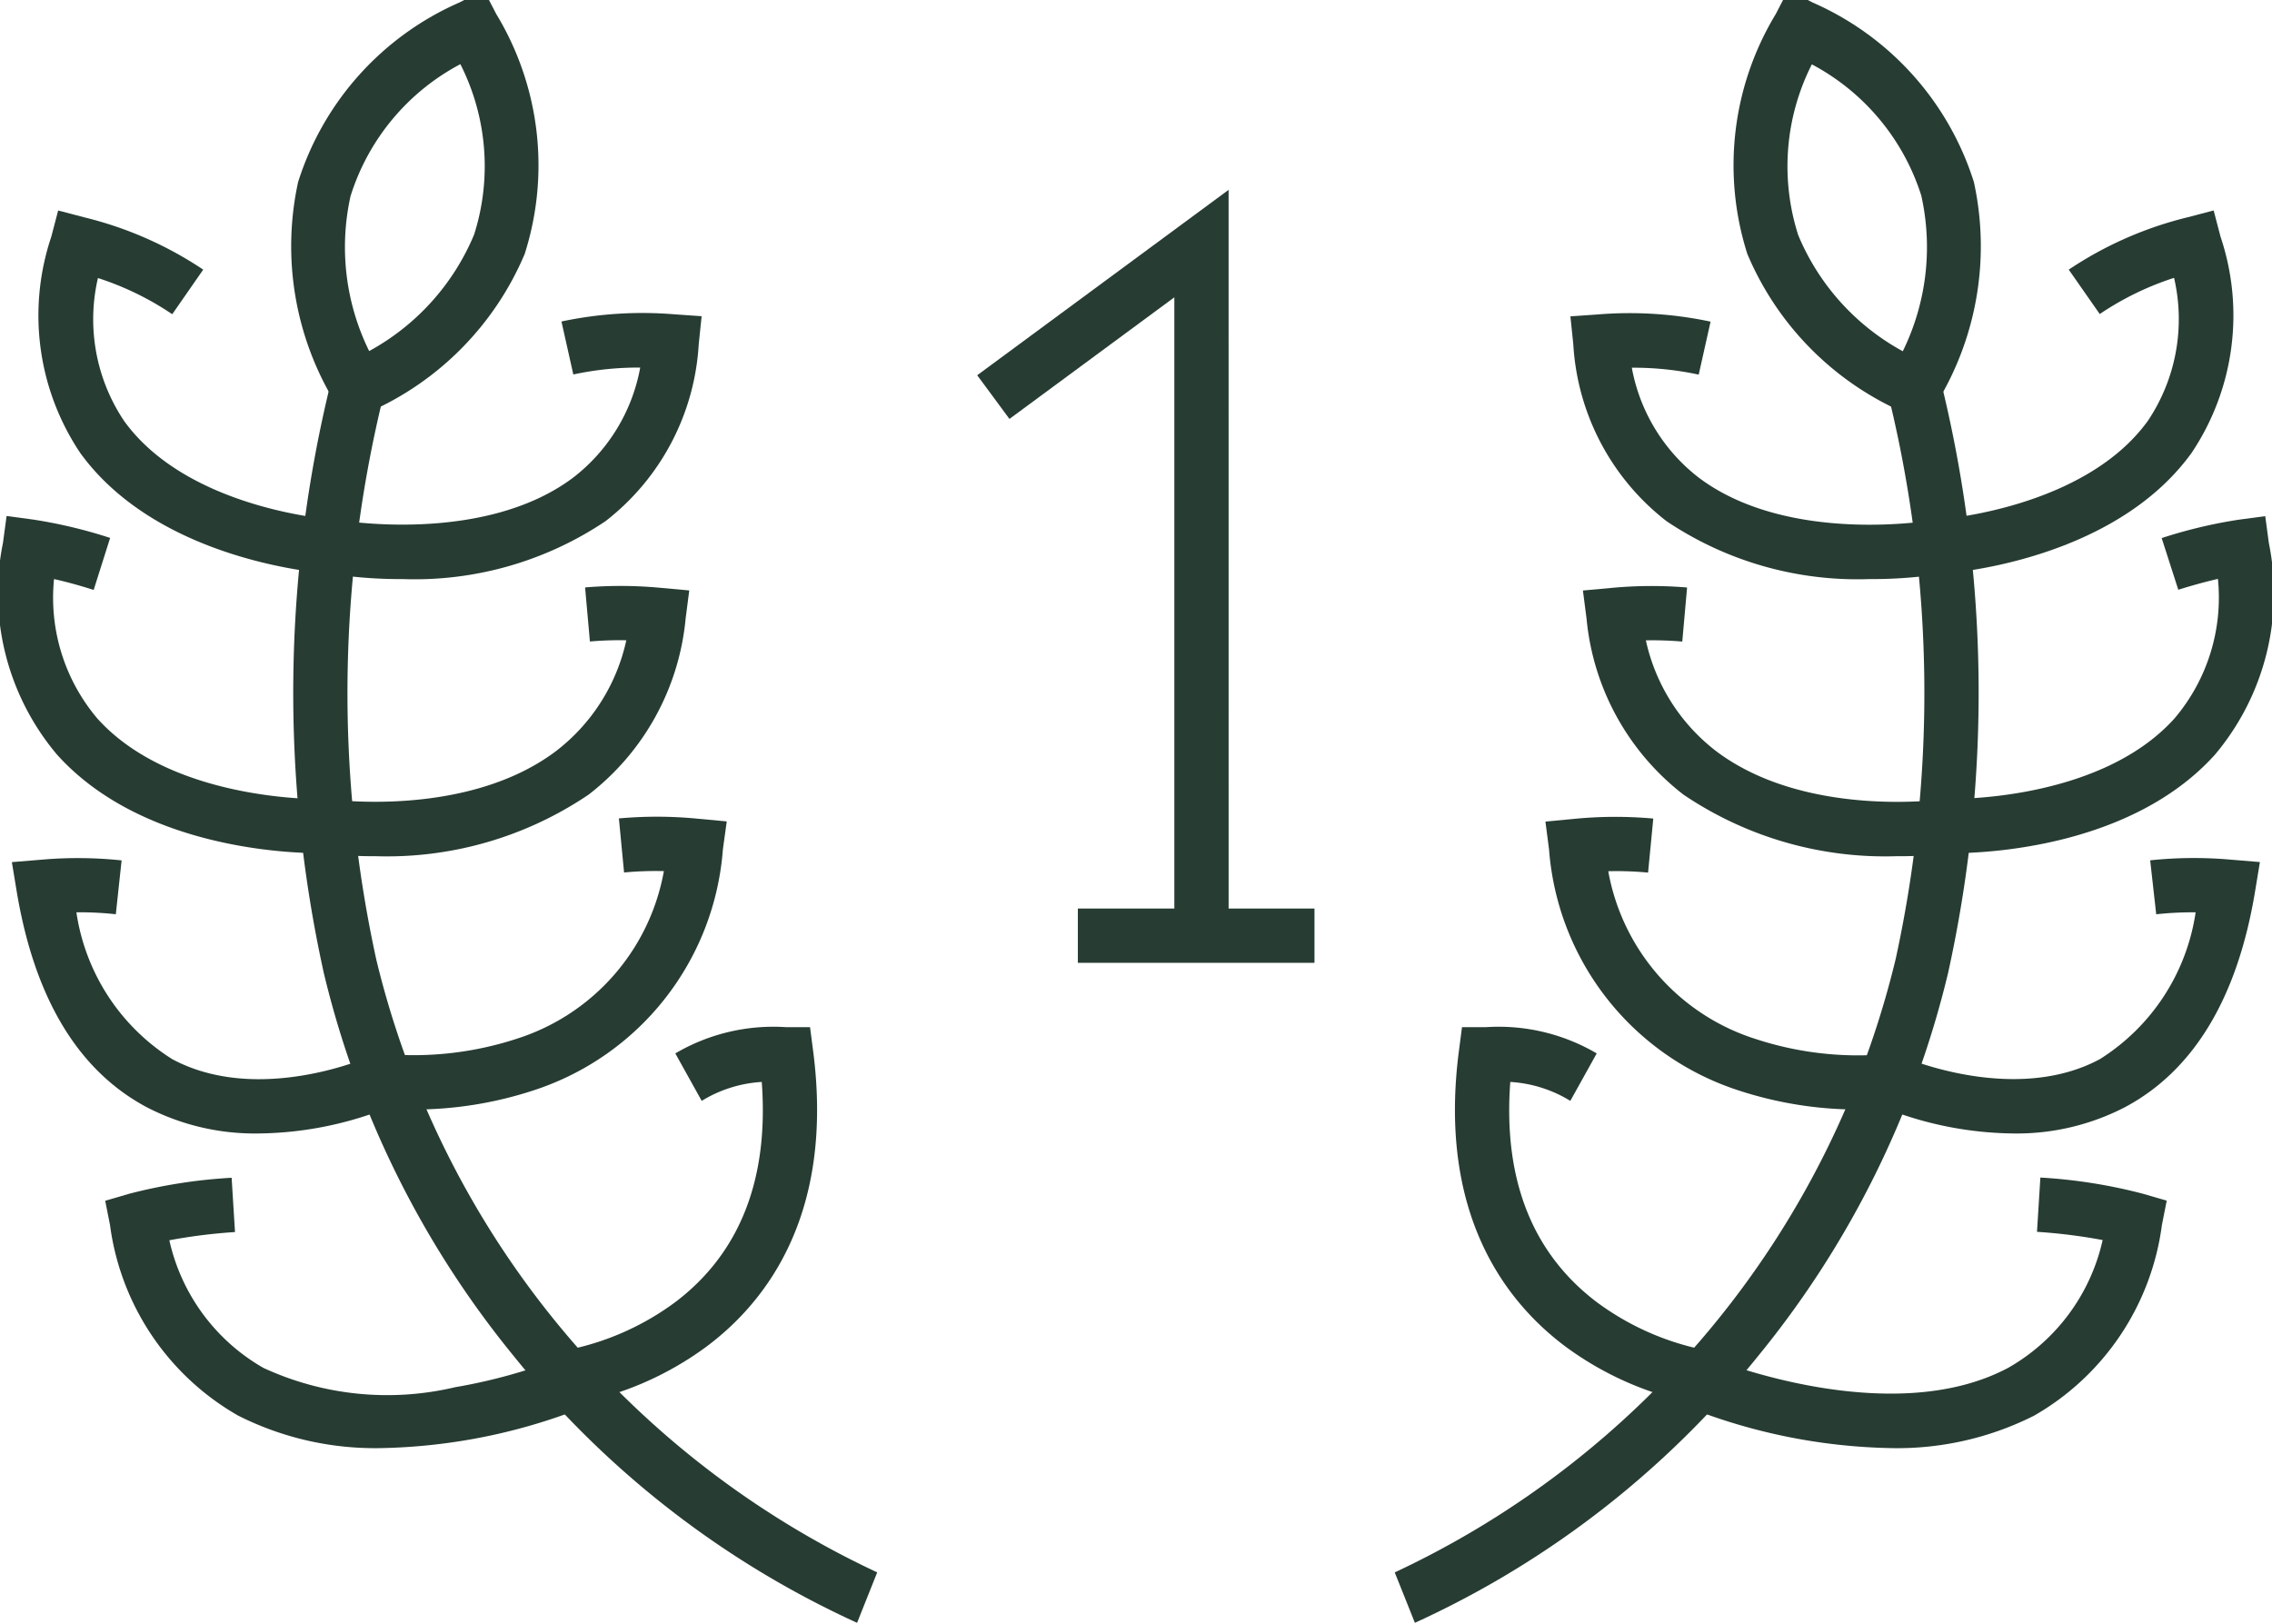
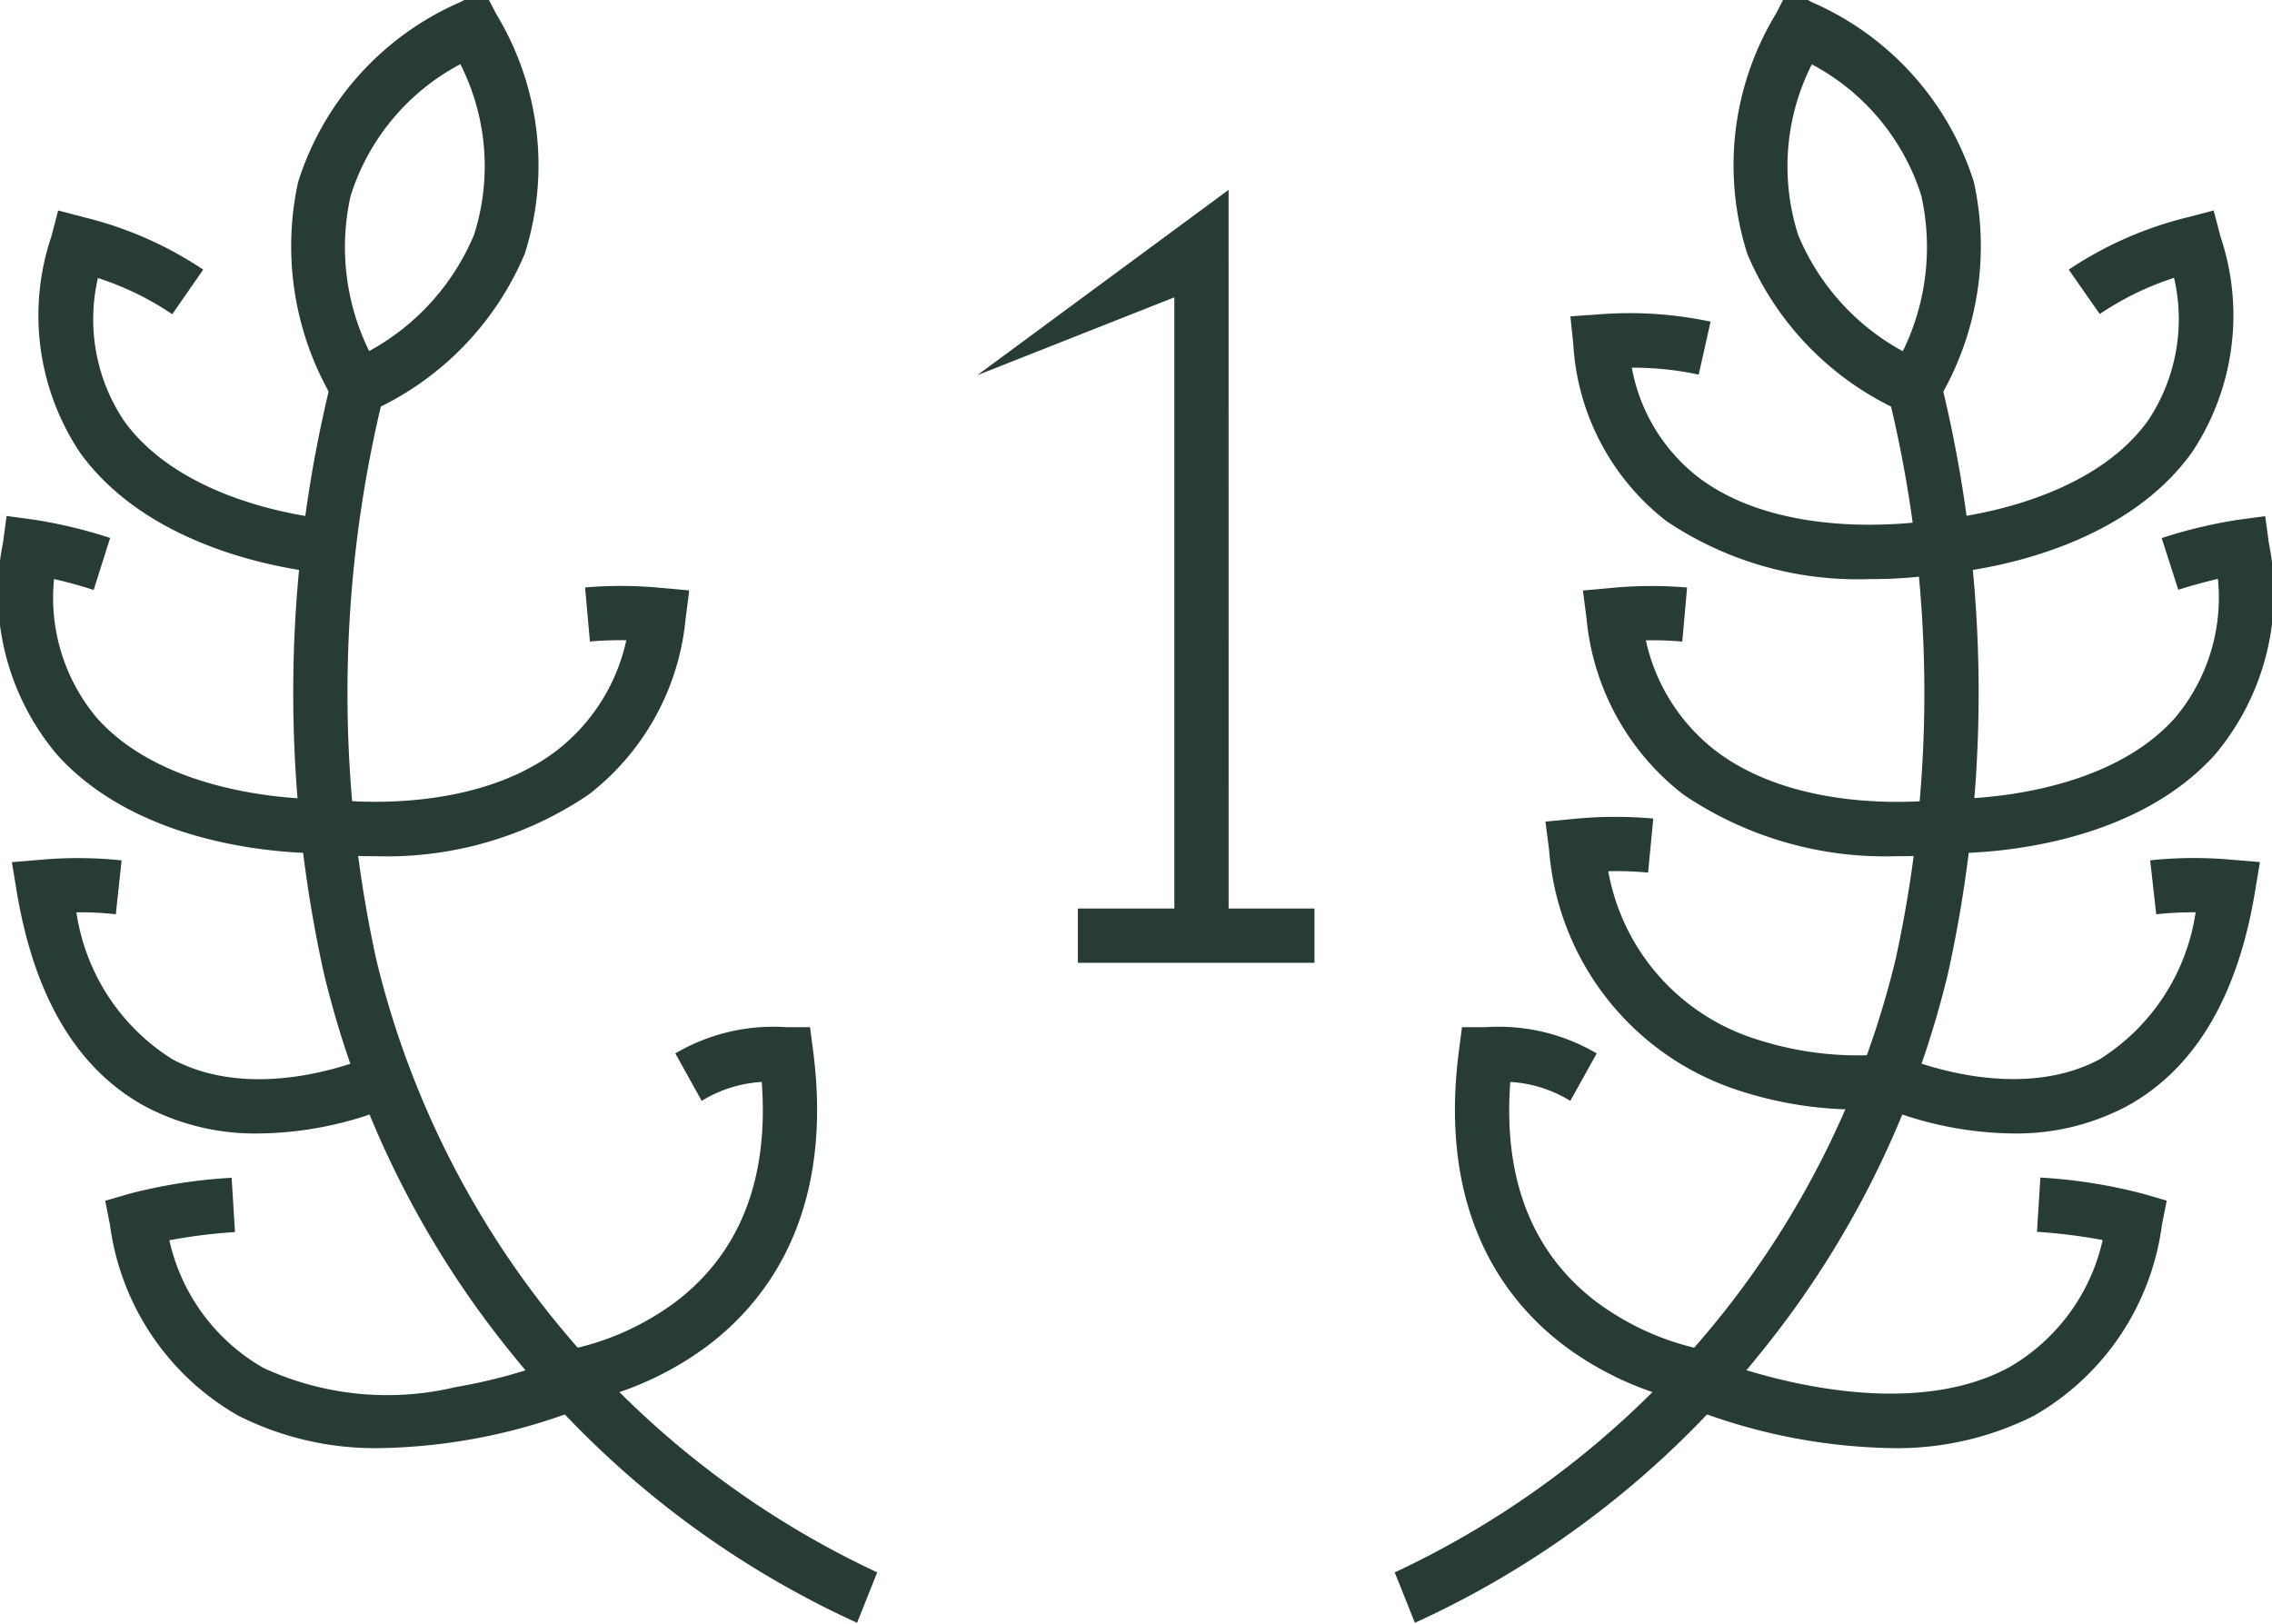
<svg xmlns="http://www.w3.org/2000/svg" width="62.775" height="44.875" viewBox="0 0 62.775 44.875">
  <defs>
    <clipPath id="a">
      <rect width="62.775" height="44.875" fill="rgba(0,0,0,0)" stroke="#273c33" stroke-width="1.5" />
    </clipPath>
  </defs>
  <g clip-path="url(#a)">
    <path d="M23.959,44.142S4.18,36.242,9.88,10.707" fill="rgba(0,0,0,0)" />
    <path d="M23.681,44.839A26.055,26.055,0,0,1,14.2,37.475,26.421,26.421,0,0,1,8.946,26.881a35.922,35.922,0,0,1,.2-16.337l1.464.327A34.445,34.445,0,0,0,10.4,26.527,25.22,25.22,0,0,0,24.237,43.445Z" fill="#273c33" />
    <path d="M13.045.732c3.72,7.178-3.164,9.975-3.164,9.975S5.868,4.452,13.045.732Z" fill="rgba(0,0,0,0)" />
    <path d="M13.366-.279l.345.666a8.063,8.063,0,0,1,.786,6.63A8.3,8.3,0,0,1,10.163,11.4l-.577.234-.336-.524A8.307,8.307,0,0,1,8.237,5.029,8.061,8.061,0,0,1,12.7.066ZM10.2,9.7a6.531,6.531,0,0,0,2.9-3.219,6.238,6.238,0,0,0-.38-4.708A6.229,6.229,0,0,0,9.686,5.417,6.5,6.5,0,0,0,10.2,9.7Z" fill="#273c33" />
    <path d="M15.677,9.618a9.955,9.955,0,0,1,2.883-.179C17.809,16.688,9.191,15.1,9.191,15.1" fill="rgba(0,0,0,0)" />
-     <path d="M11.119,16a12.347,12.347,0,0,1-2.064-.161l.271-1.475c.039.007,4.022.7,6.509-1.166a4.961,4.961,0,0,0,1.854-3.042,8.522,8.522,0,0,0-1.848.191l-.328-1.464a10.766,10.766,0,0,1,3.1-.2l.773.054-.08.771A6.672,6.672,0,0,1,16.73,14.4,9.457,9.457,0,0,1,11.119,16Z" fill="#273c33" />
    <path d="M5.187,8.066A9.477,9.477,0,0,0,2.146,6.731C.095,14.549,9.19,15.1,9.19,15.1" fill="rgba(0,0,0,0)" />
    <path d="M9.144,15.854c-.193-.012-4.744-.323-6.927-3.339a6.825,6.825,0,0,1-.8-5.974l.19-.725.725.19A10.285,10.285,0,0,1,5.615,7.45L4.759,8.682a8.132,8.132,0,0,0-2.053-1,5.043,5.043,0,0,0,.727,3.955c1.772,2.448,5.763,2.719,5.8,2.721Z" fill="#273c33" />
    <path d="M2.817,15.582A12.578,12.578,0,0,0,.825,15.1c-1.111,8.007,8.138,7.717,8.138,7.717" fill="rgba(0,0,0,0)" />
    <path d="M8.825,23.574c-.872,0-4.93-.143-7.25-2.724A6.929,6.929,0,0,1,.082,15l.1-.743.743.1a13.425,13.425,0,0,1,2.118.506L2.588,16.3c-.369-.118-.744-.222-1.095-.3a5.16,5.16,0,0,0,1.194,3.849c2.082,2.322,6.212,2.231,6.253,2.23l.046,1.5C8.968,23.572,8.913,23.574,8.825,23.574Z" fill="#273c33" />
    <path d="M3.282,24.516A10.72,10.72,0,0,0,1.205,24.5c1.468,8.928,9.349,5.366,9.349,5.366" fill="rgba(0,0,0,0)" />
    <path d="M7.149,31.318a6.5,6.5,0,0,1-3.1-.728c-1.9-1.016-3.1-3.024-3.589-5.969l-.132-.8.81-.067a11.528,11.528,0,0,1,2.222.019L3.2,25.261a9.151,9.151,0,0,0-1.089-.054,5.785,5.785,0,0,0,2.652,4.06c2.4,1.283,5.453-.072,5.483-.086l.618,1.367A9.9,9.9,0,0,1,7.149,31.318Z" fill="#273c33" />
    <path d="M6.446,33.291a13.849,13.849,0,0,0-2.669.419c1.728,8.782,12,4.512,12,4.512" fill="rgba(0,0,0,0)" />
    <path d="M10.549,40.011a8.392,8.392,0,0,1-3.974-.9,7.143,7.143,0,0,1-3.535-5.261l-.133-.673.659-.192A14.421,14.421,0,0,1,6.4,32.542l.093,1.5a15.1,15.1,0,0,0-1.814.227,5.419,5.419,0,0,0,2.6,3.527,8.149,8.149,0,0,0,5.3.532,15.033,15.033,0,0,0,2.9-.8l.576,1.385A15.976,15.976,0,0,1,10.549,40.011Z" fill="#273c33" />
    <path d="M16.233,16.977a10.975,10.975,0,0,1,1.965.012c-.935,7.075-9.235,5.832-9.235,5.832" fill="rgba(0,0,0,0)" />
    <path d="M10.378,23.657a11.1,11.1,0,0,1-1.526-.094l.222-1.483c.037.005,3.822.536,6.291-1.329a5.273,5.273,0,0,0,1.94-3.06,9.449,9.449,0,0,0-1.006.034l-.133-1.494a11.786,11.786,0,0,1,2.1.012l.778.071-.1.775a6.965,6.965,0,0,1-2.68,4.866A9.941,9.941,0,0,1,10.378,23.657Z" fill="#273c33" />
    <path d="M17.169,23.36a10.84,10.84,0,0,1,2.059.01c-1.029,7.46-8.674,6.5-8.674,6.5" fill="rgba(0,0,0,0)" />
-     <path d="M11.4,30.657a8.111,8.111,0,0,1-.938-.047l.188-1.488a9.186,9.186,0,0,0,3.662-.432,5.965,5.965,0,0,0,4.031-4.621,9.3,9.3,0,0,0-1.1.038L17.1,22.613a11.65,11.65,0,0,1,2.2.01l.78.073-.107.776a7.6,7.6,0,0,1-5.225,6.653A10.613,10.613,0,0,1,11.4,30.657Z" fill="#273c33" />
-     <path d="M19.023,29.761a4.642,4.642,0,0,1,2.7-.63c1.044,8.015-6.087,8.94-6.087,8.94" fill="rgba(0,0,0,0)" />
    <path d="M15.731,38.815l-.193-1.488a7.462,7.462,0,0,0,3.128-1.355c1.782-1.354,2.581-3.4,2.381-6.078a3.584,3.584,0,0,0-1.659.523l-.729-1.311a5.346,5.346,0,0,1,3.063-.725h.659l.085.653c.586,4.5-1.279,6.929-2.947,8.174A8.872,8.872,0,0,1,15.731,38.815Z" fill="#273c33" />
    <path d="M38.815,44.142s19.779-7.9,14.079-33.435" fill="rgba(0,0,0,0)" />
    <path d="M39.093,44.839l-.556-1.393.278.7-.279-.7A25.218,25.218,0,0,0,52.381,26.481a34.478,34.478,0,0,0-.219-15.611l1.464-.327a35.922,35.922,0,0,1,.2,16.337,26.421,26.421,0,0,1-5.255,10.594A26.055,26.055,0,0,1,39.093,44.839Z" fill="#273c33" />
    <path d="M49.73.732c-3.72,7.178,3.164,9.975,3.164,9.975S56.907,4.452,49.73.732Z" fill="rgba(0,0,0,0)" />
    <path d="M49.409-.279l.666.345a8.061,8.061,0,0,1,4.463,4.963,8.307,8.307,0,0,1-1.013,6.083l-.336.524-.577-.234a8.3,8.3,0,0,1-4.333-4.385,8.063,8.063,0,0,1,.786-6.63Zm3.165,9.984a6.532,6.532,0,0,0,.511-4.3,6.236,6.236,0,0,0-3.024-3.627,6.231,6.231,0,0,0-.376,4.72A6.5,6.5,0,0,0,52.574,9.705Z" fill="#273c33" />
    <path d="M47.1,9.618a9.955,9.955,0,0,0-2.883-.179c.751,7.249,9.369,5.665,9.369,5.665" fill="rgba(0,0,0,0)" />
    <path d="M51.656,16a9.456,9.456,0,0,1-5.61-1.6,6.672,6.672,0,0,1-2.576-4.888l-.08-.771.773-.054a10.766,10.766,0,0,1,3.1.2l-.328,1.464a8.523,8.523,0,0,0-1.848-.191A4.961,4.961,0,0,0,46.94,13.2c2.487,1.868,6.47,1.173,6.51,1.166l.27,1.475A12.357,12.357,0,0,1,51.656,16Z" fill="#273c33" />
    <path d="M57.587,8.066a9.477,9.477,0,0,1,3.041-1.335c2.051,7.818-7.044,8.374-7.044,8.374" fill="rgba(0,0,0,0)" />
    <path d="M53.63,15.854l-.092-1.5c.039,0,4.045-.285,5.807-2.726a5.045,5.045,0,0,0,.724-3.951,8.132,8.132,0,0,0-2.053,1L57.159,7.45a10.285,10.285,0,0,1,3.279-1.445l.725-.19.19.725a6.825,6.825,0,0,1-.8,5.974C58.374,15.53,53.822,15.842,53.63,15.854Z" fill="#273c33" />
    <path d="M59.957,15.582a12.578,12.578,0,0,1,1.992-.477c1.111,8.007-8.138,7.717-8.138,7.717" fill="rgba(0,0,0,0)" />
    <path d="M53.949,23.574c-.088,0-.143,0-.161,0l.047-1.5c.041,0,4.171.092,6.252-2.23a5.16,5.16,0,0,0,1.194-3.849c-.351.081-.726.184-1.095.3l-.459-1.428a13.425,13.425,0,0,1,2.118-.506l.743-.1.1.743A6.929,6.929,0,0,1,61.2,20.85C58.879,23.43,54.821,23.574,53.949,23.574Z" fill="#273c33" />
    <path d="M59.493,24.516A10.72,10.72,0,0,1,61.57,24.5c-1.468,8.928-9.349,5.366-9.349,5.366" fill="rgba(0,0,0,0)" />
    <path d="M55.626,31.318a9.9,9.9,0,0,1-3.714-.769l.618-1.367c.03.013,3.108,1.363,5.49.082a5.79,5.79,0,0,0,2.645-4.056,9.146,9.146,0,0,0-1.089.054l-.167-1.491a11.528,11.528,0,0,1,2.222-.019l.81.067-.132.8c-.484,2.945-1.692,4.953-3.589,5.969A6.507,6.507,0,0,1,55.626,31.318Z" fill="#273c33" />
    <path d="M56.328,33.291A13.849,13.849,0,0,1,59,33.71c-1.728,8.782-12,4.512-12,4.512" fill="rgba(0,0,0,0)" />
    <path d="M52.225,40.011a15.969,15.969,0,0,1-5.513-1.1l.576-1.385c.048.02,4.946,2.01,8.208.262a5.42,5.42,0,0,0,2.6-3.525,15.1,15.1,0,0,0-1.814-.227l.093-1.5a14.421,14.421,0,0,1,2.832.447l.659.192-.133.673A7.143,7.143,0,0,1,56.2,39.116,8.394,8.394,0,0,1,52.225,40.011Z" fill="#273c33" />
    <path d="M46.541,16.977a10.975,10.975,0,0,0-1.965.012c.935,7.075,9.235,5.832,9.235,5.832" fill="rgba(0,0,0,0)" />
    <path d="M52.4,23.657a9.94,9.94,0,0,1-5.884-1.7,6.965,6.965,0,0,1-2.68-4.866l-.1-.775.778-.071a11.786,11.786,0,0,1,2.1-.012l-.133,1.494a9.449,9.449,0,0,0-1.006-.034,5.273,5.273,0,0,0,1.94,3.06c2.469,1.865,6.254,1.334,6.292,1.329l.221,1.484A11.114,11.114,0,0,1,52.4,23.657Z" fill="#273c33" />
    <path d="M45.606,23.36a10.84,10.84,0,0,0-2.059.01c1.029,7.46,8.674,6.5,8.674,6.5" fill="rgba(0,0,0,0)" />
    <path d="M51.377,30.657a10.612,10.612,0,0,1-3.348-.531A7.6,7.6,0,0,1,42.8,23.472L42.7,22.7l.78-.073a11.65,11.65,0,0,1,2.2-.01l-.144,1.493a9.3,9.3,0,0,0-1.1-.038,5.967,5.967,0,0,0,4.076,4.637,9.09,9.09,0,0,0,3.617.417l.188,1.488A8.117,8.117,0,0,1,51.377,30.657Z" fill="#273c33" />
-     <path d="M43.752,29.761a4.64,4.64,0,0,0-2.7-.63c-1.044,8.015,6.087,8.94,6.087,8.94" fill="rgba(0,0,0,0)" />
    <path d="M47.044,38.815a8.872,8.872,0,0,1-3.787-1.607c-1.668-1.245-3.533-3.673-2.947-8.174l.085-.653h.659a5.346,5.346,0,0,1,3.063.725l-.729,1.311a3.584,3.584,0,0,0-1.659-.523c-.2,2.681.6,4.724,2.381,6.078a7.461,7.461,0,0,0,3.13,1.356Z" fill="#273c33" />
    <path d="M33.2,25.853V6.73l-5.751,4.241" fill="rgba(0,0,0,0)" />
-     <path d="M33.947,25.853h-1.5V8.215l-4.556,3.36L27,10.368l6.946-5.122Z" fill="#273c33" />
+     <path d="M33.947,25.853h-1.5V8.215L27,10.368l6.946-5.122Z" fill="#273c33" />
    <path d="M6.538.75H0V-.75H6.538Z" transform="translate(29.781 25.853)" fill="#273c33" />
  </g>
</svg>